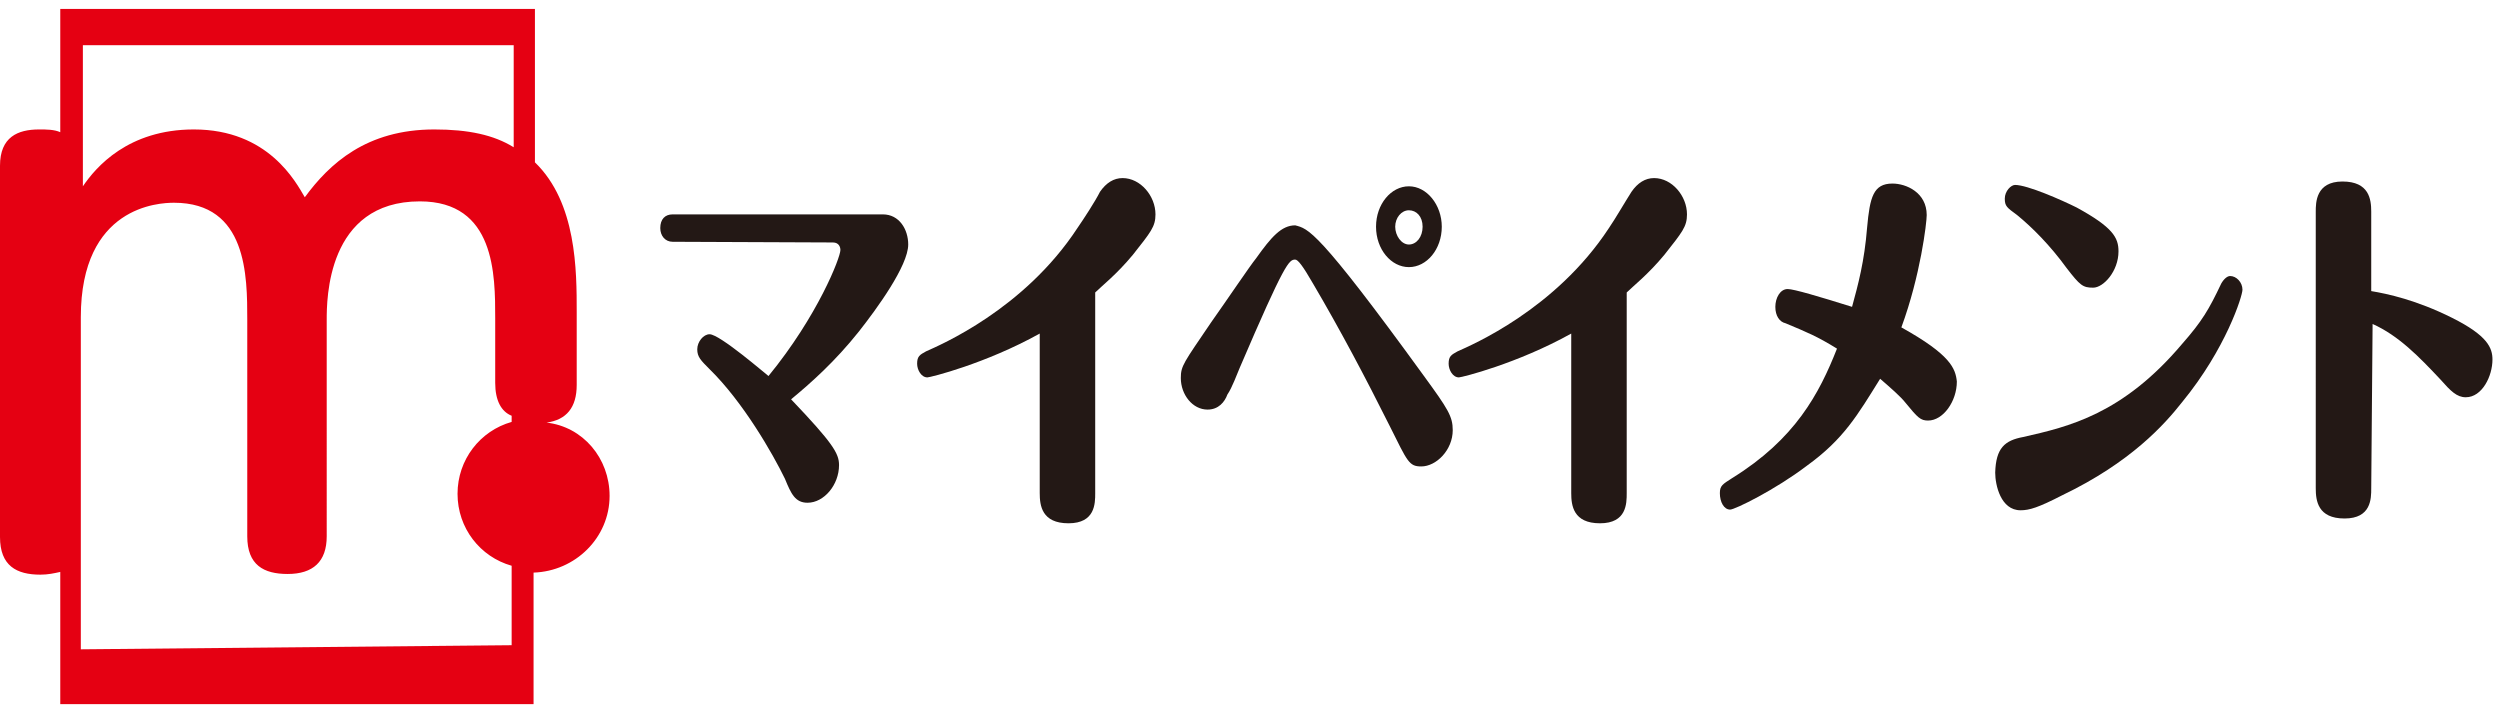
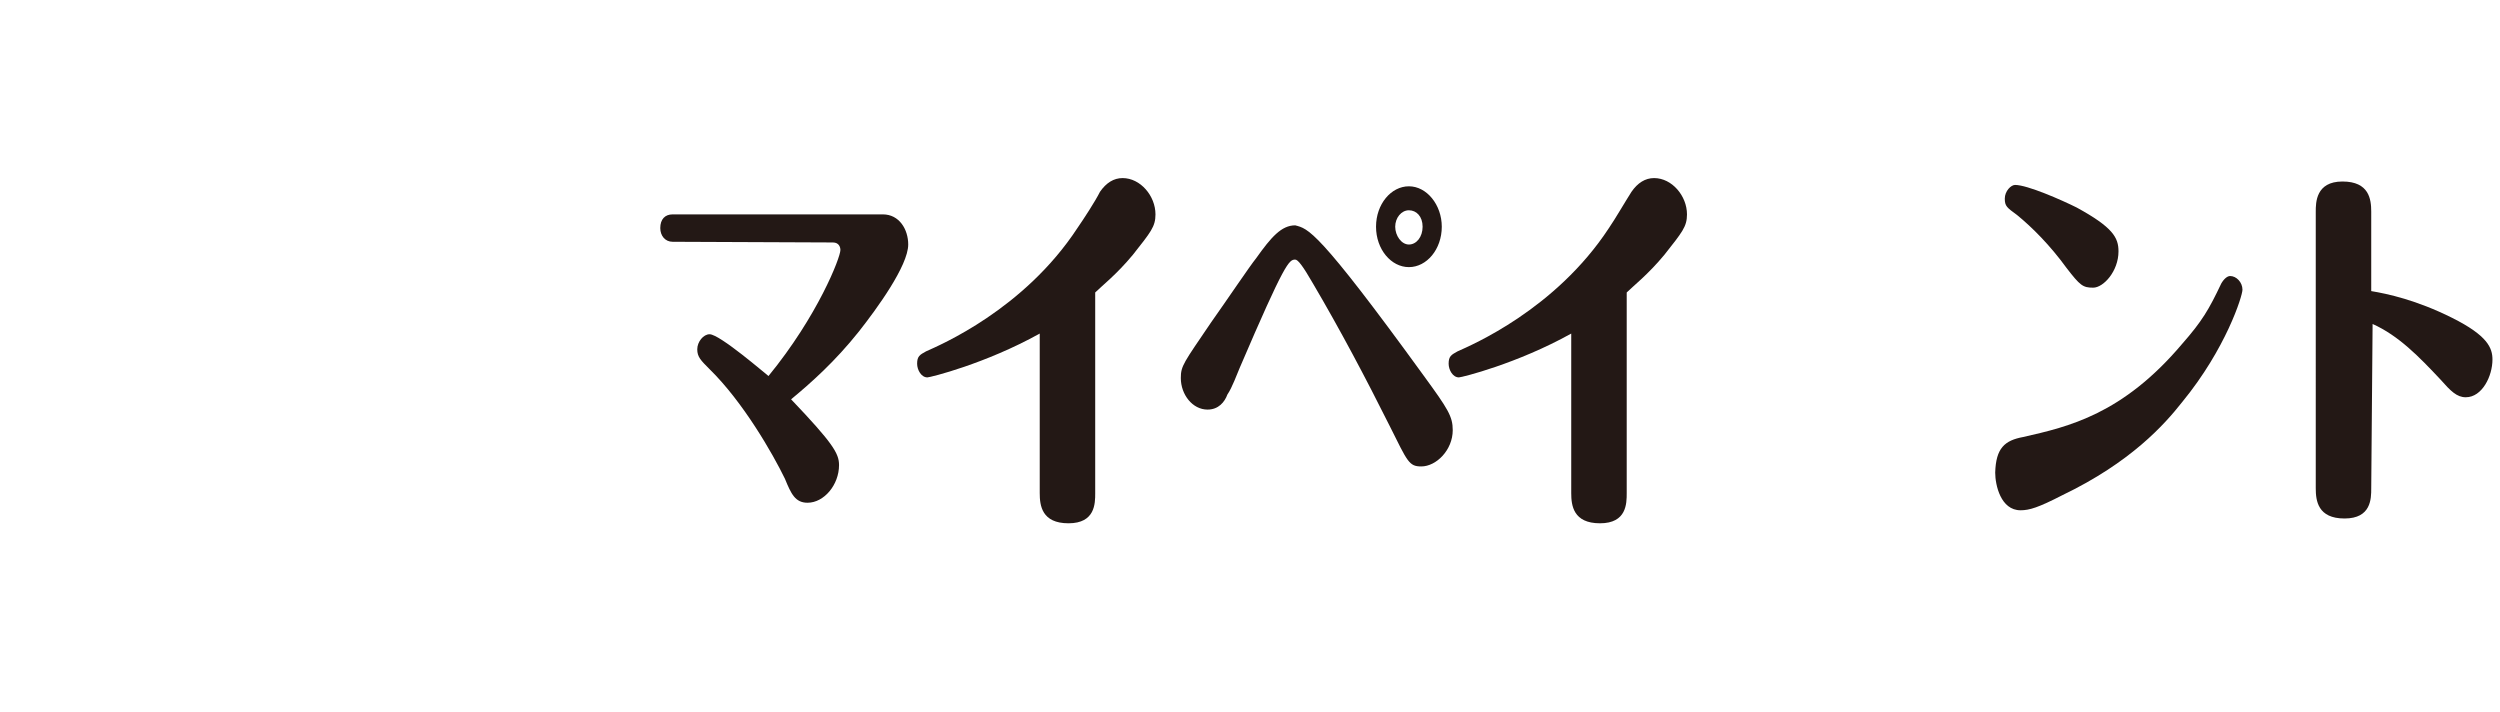
<svg xmlns="http://www.w3.org/2000/svg" version="1.1" id="_レイヤー_2" x="0px" y="0px" viewBox="0 0 365 104" style="enable-background:new 0 0 365 104;" xml:space="preserve">
  <style type="text/css">
	.st0{fill:#231815;}
	.st1{fill:#E50012;}
</style>
  <g id="_マイペイメント_LOGO">
    <g>
      <path class="st0" d="M98.2,35.3c-1.1,0-1.8-0.9-1.8-2c0-1.3,0.7-2,1.8-2h30.7c2.4,0,3.7,2.2,3.7,4.4c0,3.1-4.6,9.4-7.2,12.7    c-3.5,4.4-7,7.5-9.9,9.9c6.1,6.4,7,7.9,7,9.6c0,2.9-2.2,5.5-4.6,5.5c-1.8,0-2.4-1.3-3.3-3.5c-1.8-3.7-6.1-11.2-11-16    c-1.3-1.3-1.8-1.8-1.8-2.9s0.9-2.2,1.8-2.2c1.5,0,8.3,5.9,8.6,6.1c7.2-8.8,10.5-17.3,10.5-18.4c0-0.4-0.2-1.1-1.1-1.1L98.2,35.3    L98.2,35.3z" />
      <path class="st0" d="M159.9,72c0,1.5,0,4.4-3.9,4.4s-4.2-2.6-4.2-4.4V48.7c-7.9,4.4-16,6.4-16.4,6.4c-0.9,0-1.5-1.1-1.5-2    c0-1.1,0.4-1.3,1.3-1.8c2-0.9,14.3-6.1,22.1-18c0.9-1.3,2.6-3.9,3.3-5.3c0.9-1.3,2-2,3.3-2c2.6,0,4.8,2.6,4.8,5.3    c0,1.8-0.7,2.6-3.3,5.9c-2.4,2.9-4.6,4.6-5.5,5.5L159.9,72L159.9,72z" />
      <path class="st0" d="M207.9,54.9c3.5,4.8,4.2,5.9,4.2,7.9c0,2.9-2.4,5.3-4.6,5.3c-1.8,0-2-0.7-4.6-5.9c-3.5-7-7.2-14-11.2-20.8    c-1.5-2.6-2.2-3.5-2.6-3.5c-0.9,0-1.5,0.4-8.1,15.8c-0.4,0.9-1.1,2.9-1.8,3.9c-0.4,1.1-1.3,2.2-2.9,2.2c-2.2,0-3.9-2.2-3.9-4.6    c0-1.8,0.4-2.2,4.4-8.1c2.2-3.1,5.7-8.3,6.6-9.4c2.2-3.1,3.7-4.8,5.7-4.8C191,33.4,192.3,33.4,207.9,54.9L207.9,54.9z M210.5,33.1    c0,3.3-2.2,5.9-4.8,5.9c-2.6,0-4.8-2.6-4.8-5.9s2.2-5.9,4.8-5.9C208.3,27.2,210.5,29.9,210.5,33.1z M203.7,33.1    c0,1.3,0.9,2.6,2,2.6c1.1,0,2-1.1,2-2.6s-0.9-2.4-2-2.4C204.6,30.7,203.7,31.8,203.7,33.1z" />
      <path class="st0" d="M237.5,72c0,1.5,0,4.4-3.9,4.4c-3.9,0-4.2-2.6-4.2-4.4V48.7c-7.9,4.4-16,6.4-16.4,6.4c-0.9,0-1.5-1.1-1.5-2    c0-1.1,0.4-1.3,1.3-1.8c2-0.9,14.3-6.1,22.1-18c0.9-1.3,2.4-3.9,3.3-5.3c0.9-1.3,2-2,3.3-2c2.6,0,4.8,2.6,4.8,5.3    c0,1.8-0.7,2.6-3.3,5.9c-2.4,2.9-4.6,4.6-5.5,5.5L237.5,72L237.5,72z" />
-       <path class="st0" d="M285.7,55.7c0,2.9-2,5.7-4.2,5.7c-1.1,0-1.5-0.4-3.3-2.6c-0.7-0.9-2.2-2.2-3.7-3.5    c-3.3,5.3-5.3,8.8-10.7,12.7c-4.6,3.5-10.5,6.4-11.2,6.4c-0.9,0-1.5-1.1-1.5-2.4c0-1.1,0.4-1.3,1.8-2.2    c9.2-5.7,12.7-12.3,15.3-18.9c-2.9-1.8-4.4-2.4-7.5-3.7c-0.9-0.2-1.5-1.1-1.5-2.4c0-1.3,0.7-2.6,1.8-2.6c0.9,0,4.6,1.1,9.4,2.6    c0.9-3.3,1.8-6.6,2.2-11.6c0.4-4.4,0.9-6.4,3.7-6.4c2,0,5,1.3,5,4.6c0,1.1-0.9,8.8-3.7,16.4C284.8,51.8,285.5,53.8,285.7,55.7    L285.7,55.7z" />
      <path class="st0" d="M295.4,63.8c6.6-1.5,14.5-3.3,23.2-13.6c2.9-3.3,3.9-5,5.7-8.8c0.4-0.7,0.9-1.1,1.3-1.1c0.9,0,1.8,0.9,1.8,2    c0,0.9-2.4,8.6-8.8,16.4c-2.6,3.3-7.5,8.8-17.5,13.6c-3.5,1.8-4.8,2.2-6.1,2.2c-2.9,0-3.7-3.7-3.7-5.5    C291.4,65.4,292.7,64.3,295.4,63.8L295.4,63.8z M301.7,39.1c-2.4-3.3-5-5.9-7.2-7.7c-1.5-1.1-1.8-1.3-1.8-2.4s0.9-2,1.5-2    c1.8,0,6.8,2.2,9,3.3c5.3,2.9,6.1,4.4,6.1,6.4c0,2.9-2.2,5.3-3.7,5.3S303.7,41.7,301.7,39.1L301.7,39.1z" />
      <path class="st0" d="M346.2,71.3c0,1.5,0,4.4-3.9,4.4c-3.9,0-4.2-2.6-4.2-4.4V30.9c0-1.3,0-4.4,3.9-4.4s4.2,2.6,4.2,4.4v11.6    c2.4,0.4,6.6,1.3,11.8,3.9s5.9,4.4,5.9,6.1c0,2.4-1.5,5.5-3.9,5.5c-1.3,0-2.2-0.9-3.7-2.6c-3.1-3.3-6.1-6.4-9.9-8.1L346.2,71.3    L346.2,71.3z" />
    </g>
-     <path class="st1" d="M89,72.4c0-5.5-3.9-10.1-9.2-10.7c2.9-0.4,4.4-2.2,4.4-5.5V45.6c0-6.1,0-16-6.1-21.9V1.3H8.8v18   c-0.9-0.4-2-0.4-3.1-0.4C2.6,18.9,0,20,0,24.2v54.2c0,4.2,2.4,5.5,5.9,5.5c1.1,0,2-0.2,2.9-0.4v19.3h69.1V83.6   C84,83.4,89,78.5,89,72.4L89,72.4z M75,6.6v14.9c-2.9-1.8-6.6-2.6-11.6-2.6c-9.9,0-15.3,5-18.9,9.9c-1.3-2.2-5.3-9.9-16.2-9.9   c-9.6,0-14.3,5.5-16.2,8.3V6.6H75L75,6.6z M11.8,94.8V79c0-0.2,0-0.4,0-0.7v-32c0-16.2,11.4-16.7,13.6-16.7   c10.7,0,10.7,10.7,10.7,17.1v31.6c0,4.2,2.4,5.5,5.9,5.5c3.7,0,5.7-1.8,5.7-5.5V46.7c0-2.9,0-17.3,13.6-17.3c11,0,11,10.7,11,17.1   v9.4c0,2.6,0.9,4.2,2.4,4.8v0.9c-4.6,1.3-7.9,5.5-7.9,10.5c0,5,3.3,9.2,7.9,10.5v11.6L11.8,94.8L11.8,94.8z" />
  </g>
</svg>